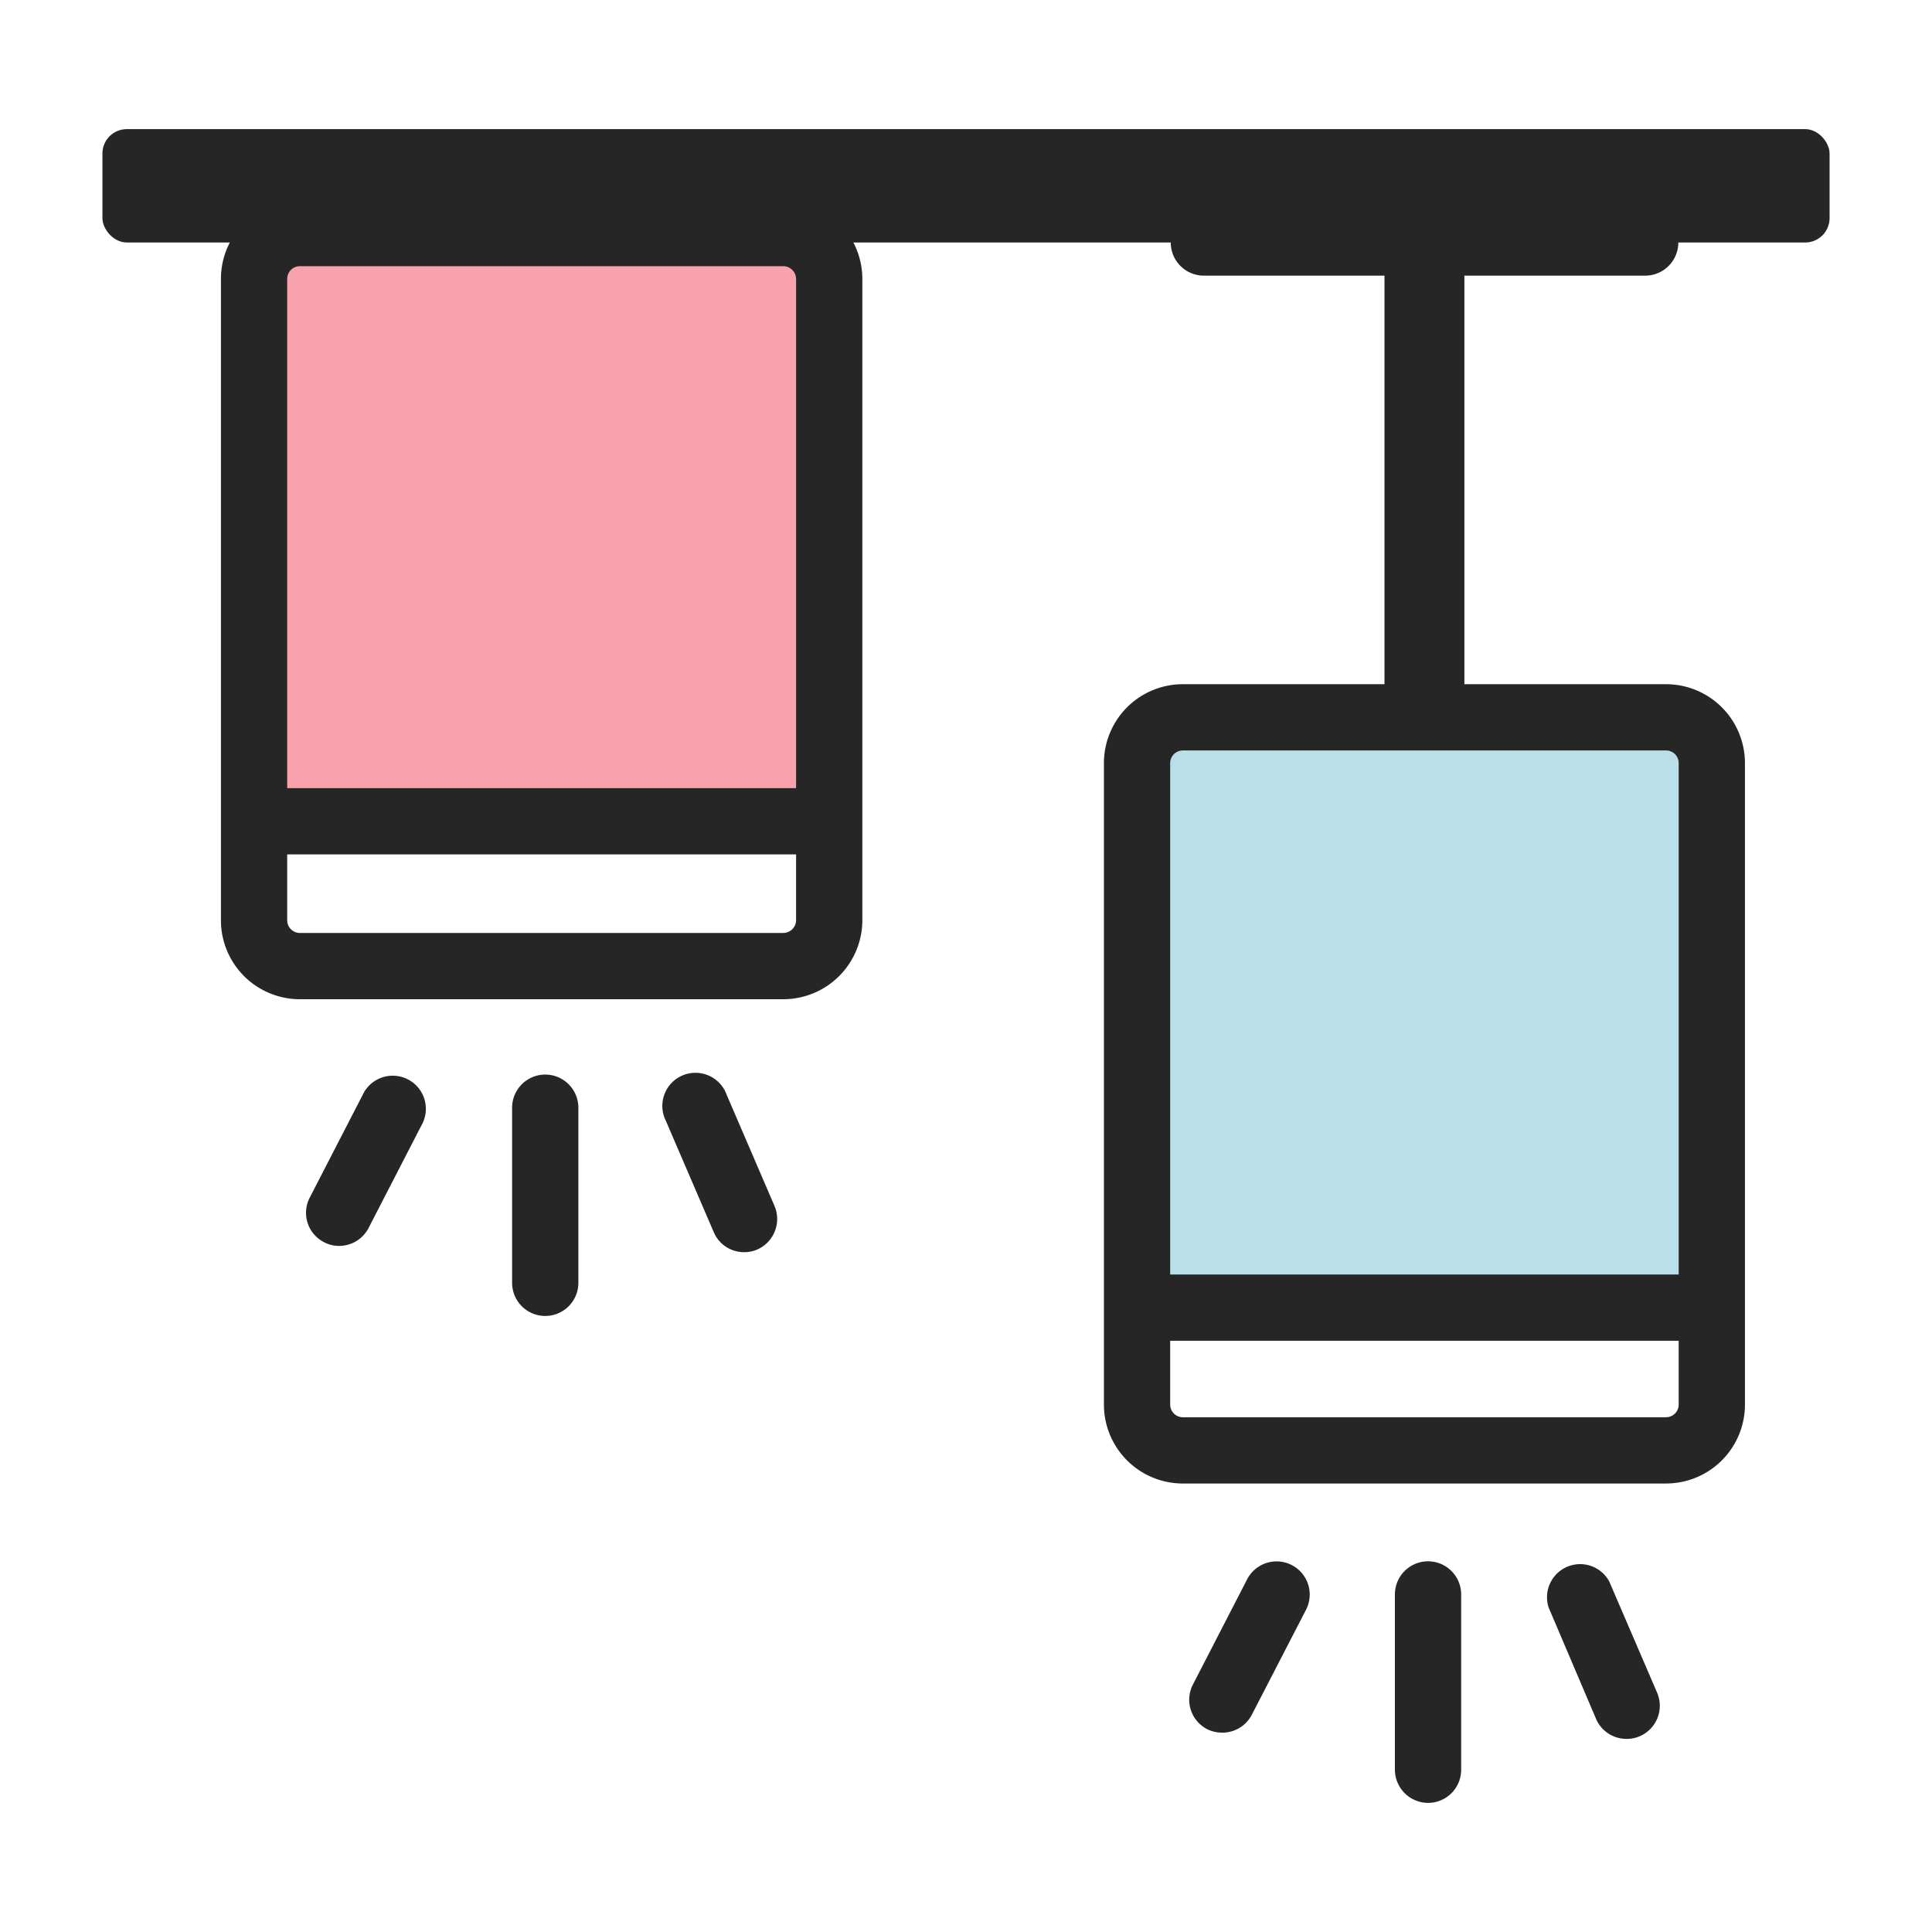
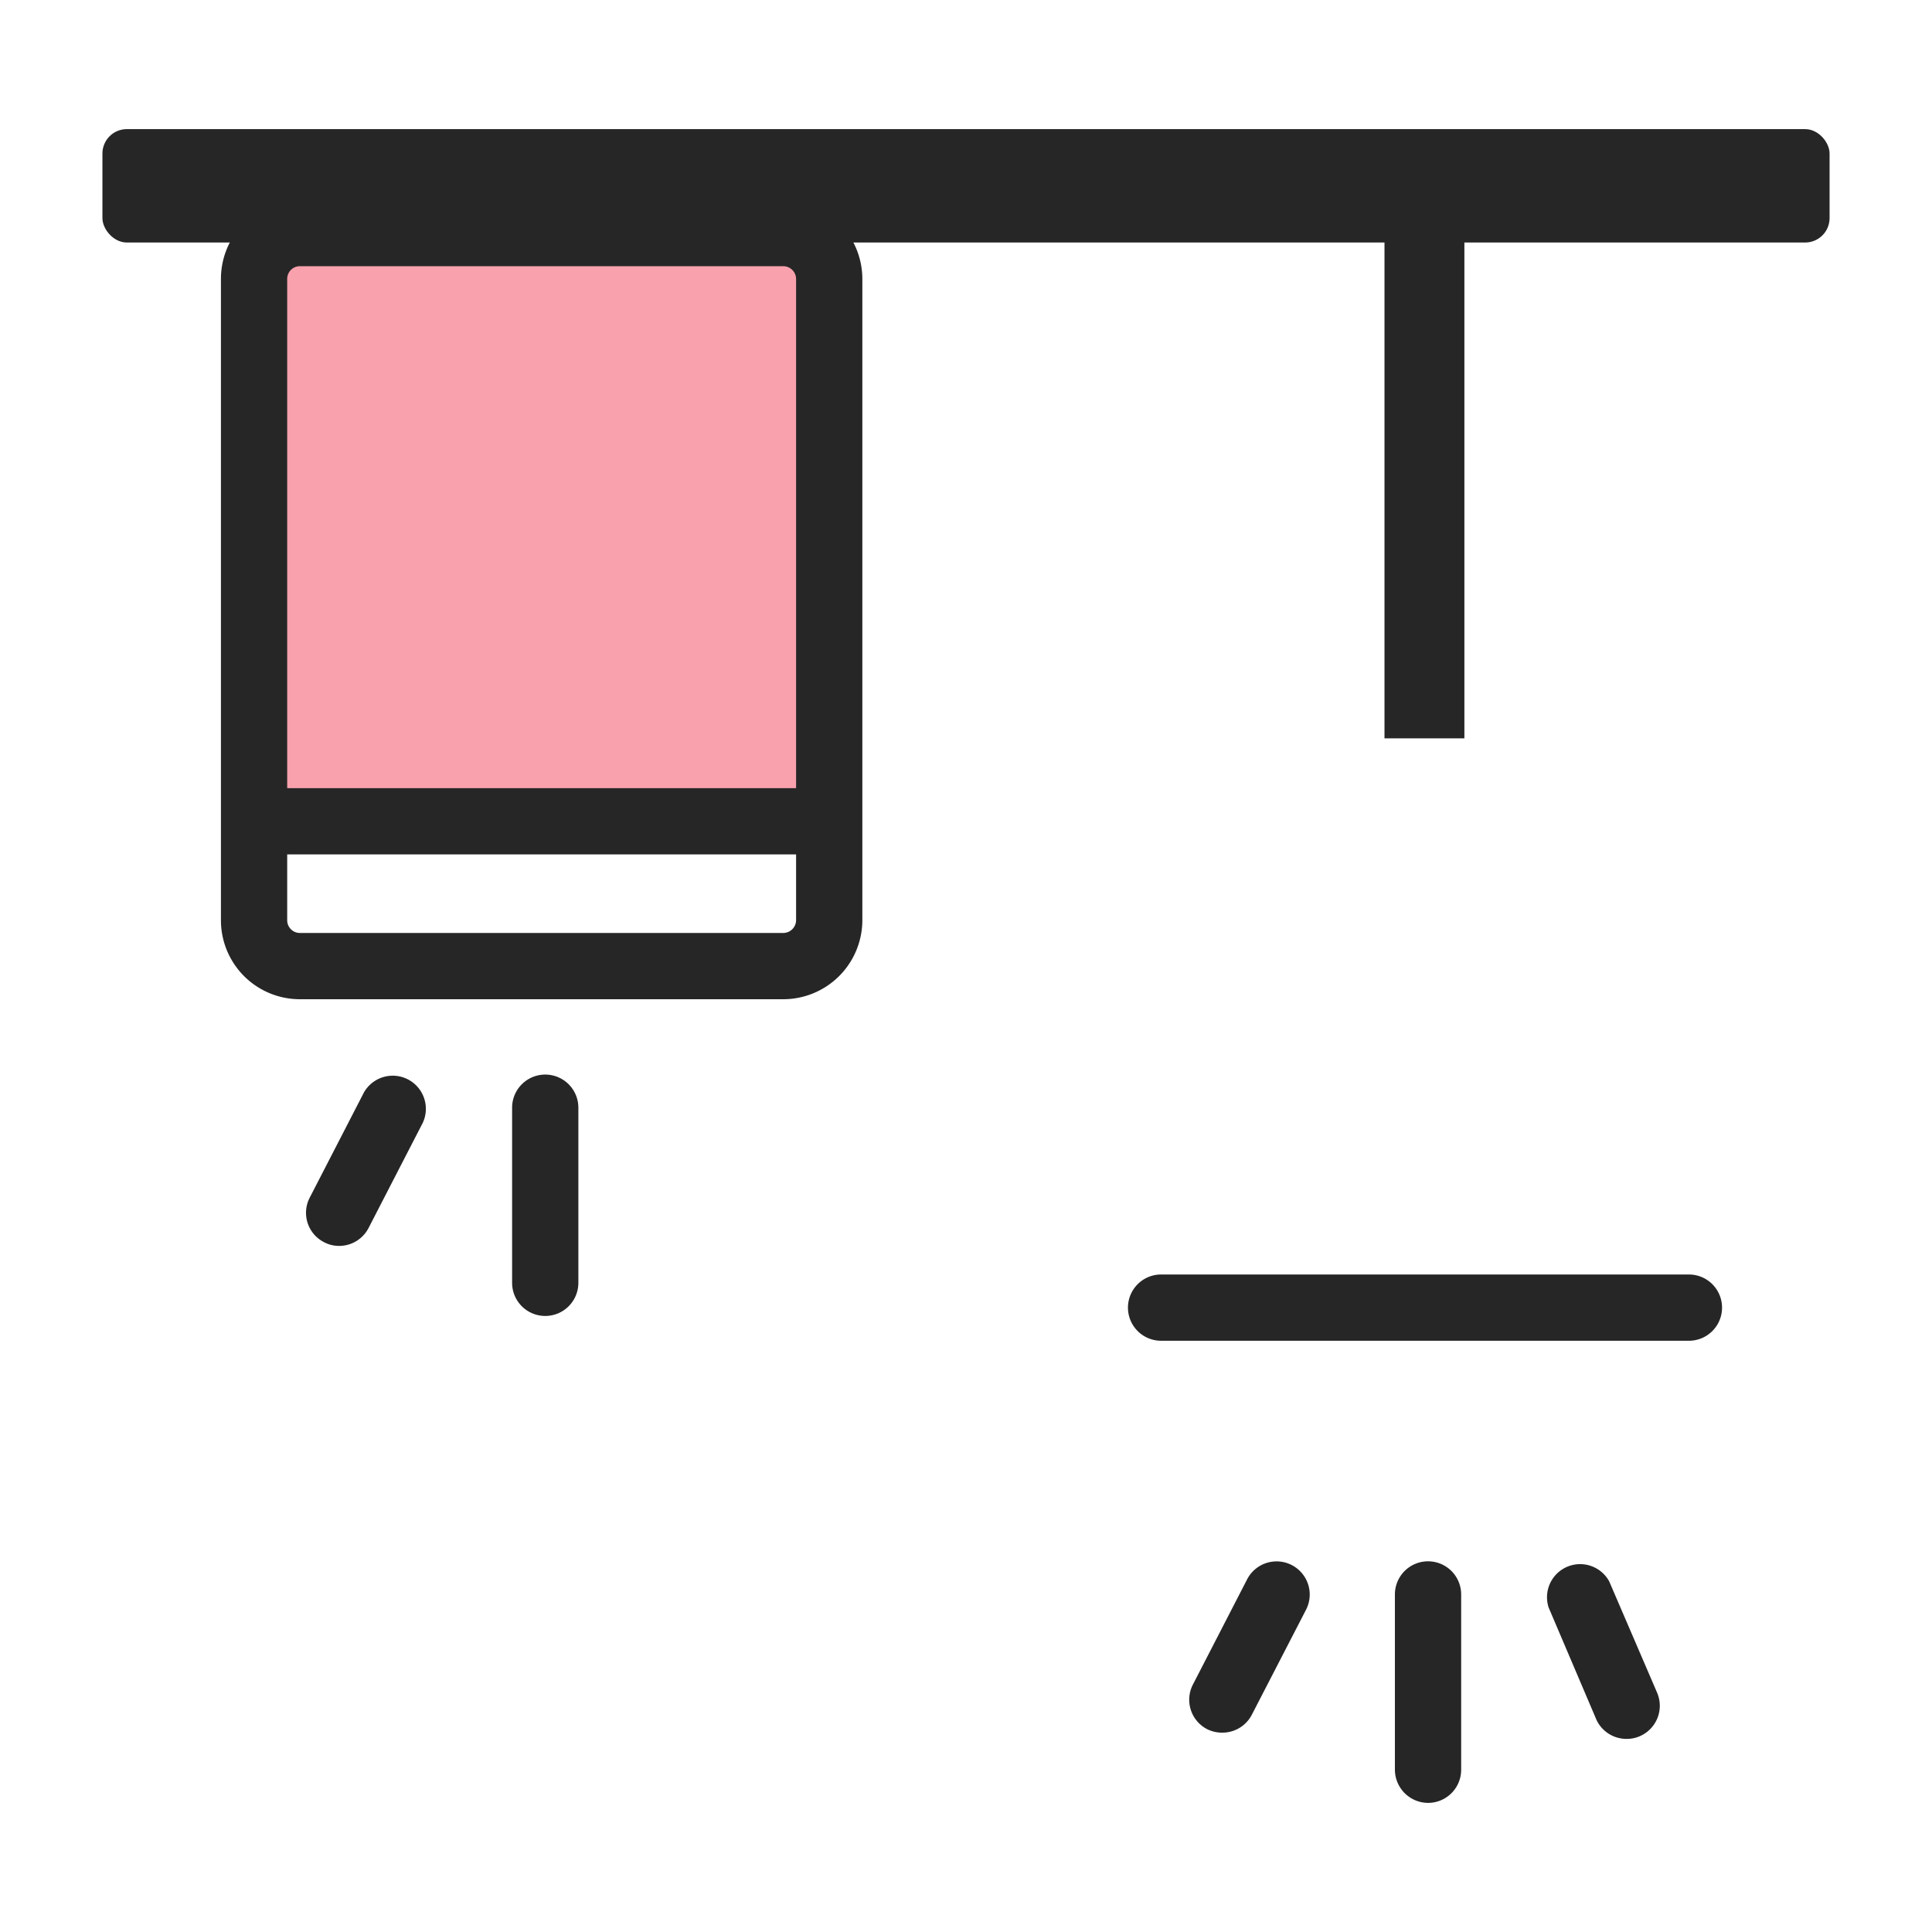
<svg xmlns="http://www.w3.org/2000/svg" viewBox="0 0 102.05 102.05">
  <defs>
    <style>.cls-1{fill:#badfe8;}.cls-2{fill:#f9a1ad;}.cls-3{fill:#262626;}.cls-4{fill:none;}</style>
  </defs>
  <g id="Слой_2" data-name="Слой 2">
    <g id="Готовые">
      <g id="Подвесные_накладные" data-name="Подвесные накладные">
-         <rect class="cls-1" x="60.7" y="37.61" width="29.08" height="31.46" />
        <rect class="cls-2" x="14.07" y="12.81" width="29.08" height="31.13" />
        <rect class="cls-3" x="5.41" y="6.82" width="91.23" height="5.99" rx="1.29" />
        <rect class="cls-3" x="73.13" y="7.46" width="4.22" height="31.54" />
-         <path class="cls-3" d="M86.9,14.56H63.59a1.75,1.75,0,0,1,0-3.5H86.9a1.75,1.75,0,0,1,0,3.5Z" />
        <path class="cls-3" d="M89.21,70.82H61.33a1.75,1.75,0,1,1,0-3.5H89.21a1.75,1.75,0,0,1,0,3.5Z" />
        <path class="cls-3" d="M42.72,45.13H13.84a1.75,1.75,0,1,1,0-3.5H42.72a1.75,1.75,0,1,1,0,3.5Z" />
-         <path class="cls-3" d="M88,78.36H62.48a4.17,4.17,0,0,1-4.17-4.17V40.31a4.17,4.17,0,0,1,4.17-4.17H88a4.17,4.17,0,0,1,4.17,4.17V74.19A4.17,4.17,0,0,1,88,78.36ZM62.48,39.64a.67.67,0,0,0-.67.67V74.19a.67.67,0,0,0,.67.67H88a.67.67,0,0,0,.67-.67V40.31a.67.67,0,0,0-.67-.67Z" />
        <path class="cls-3" d="M41.38,52.78H15.84a4.17,4.17,0,0,1-4.17-4.17V14.73a4.17,4.17,0,0,1,4.17-4.17H41.38a4.18,4.18,0,0,1,4.17,4.17V48.61A4.18,4.18,0,0,1,41.38,52.78ZM15.84,14.06a.67.67,0,0,0-.67.67V48.61a.67.67,0,0,0,.67.67H41.38a.68.68,0,0,0,.67-.67V14.73a.68.68,0,0,0-.67-.67Z" />
        <path class="cls-3" d="M28.8,69.51a1.75,1.75,0,0,1-1.75-1.75V58.51a1.75,1.75,0,0,1,3.5,0v9.25A1.75,1.75,0,0,1,28.8,69.51Z" />
        <path class="cls-3" d="M17.92,65.81a1.68,1.68,0,0,1-.81-.2,1.74,1.74,0,0,1-.75-2.35l2.86-5.55a1.75,1.75,0,0,1,3.11,1.6l-2.86,5.55A1.75,1.75,0,0,1,17.92,65.81Z" />
-         <path class="cls-3" d="M39.3,66.14a1.73,1.73,0,0,1-1.6-1.06L35.17,59.2a1.75,1.75,0,1,1,3.21-1.38l2.53,5.88A1.76,1.76,0,0,1,40,66,1.72,1.72,0,0,1,39.3,66.14Z" />
        <path class="cls-3" d="M75.43,95.23a1.76,1.76,0,0,1-1.75-1.75V84.22a1.75,1.75,0,0,1,3.5,0v9.26A1.75,1.75,0,0,1,75.43,95.23Z" />
        <path class="cls-3" d="M64.55,91.52a1.77,1.77,0,0,1-.8-.19A1.75,1.75,0,0,1,63,89l2.86-5.55A1.75,1.75,0,0,1,69,85l-2.86,5.54A1.75,1.75,0,0,1,64.55,91.52Z" />
        <path class="cls-3" d="M85.94,91.85a1.75,1.75,0,0,1-1.61-1L81.8,84.91A1.75,1.75,0,0,1,85,83.53l2.53,5.88a1.75,1.75,0,0,1-.92,2.3A1.7,1.7,0,0,1,85.94,91.85Z" />
-         <rect class="cls-4" width="102.05" height="102.05" />
      </g>
    </g>
  </g>
</svg>